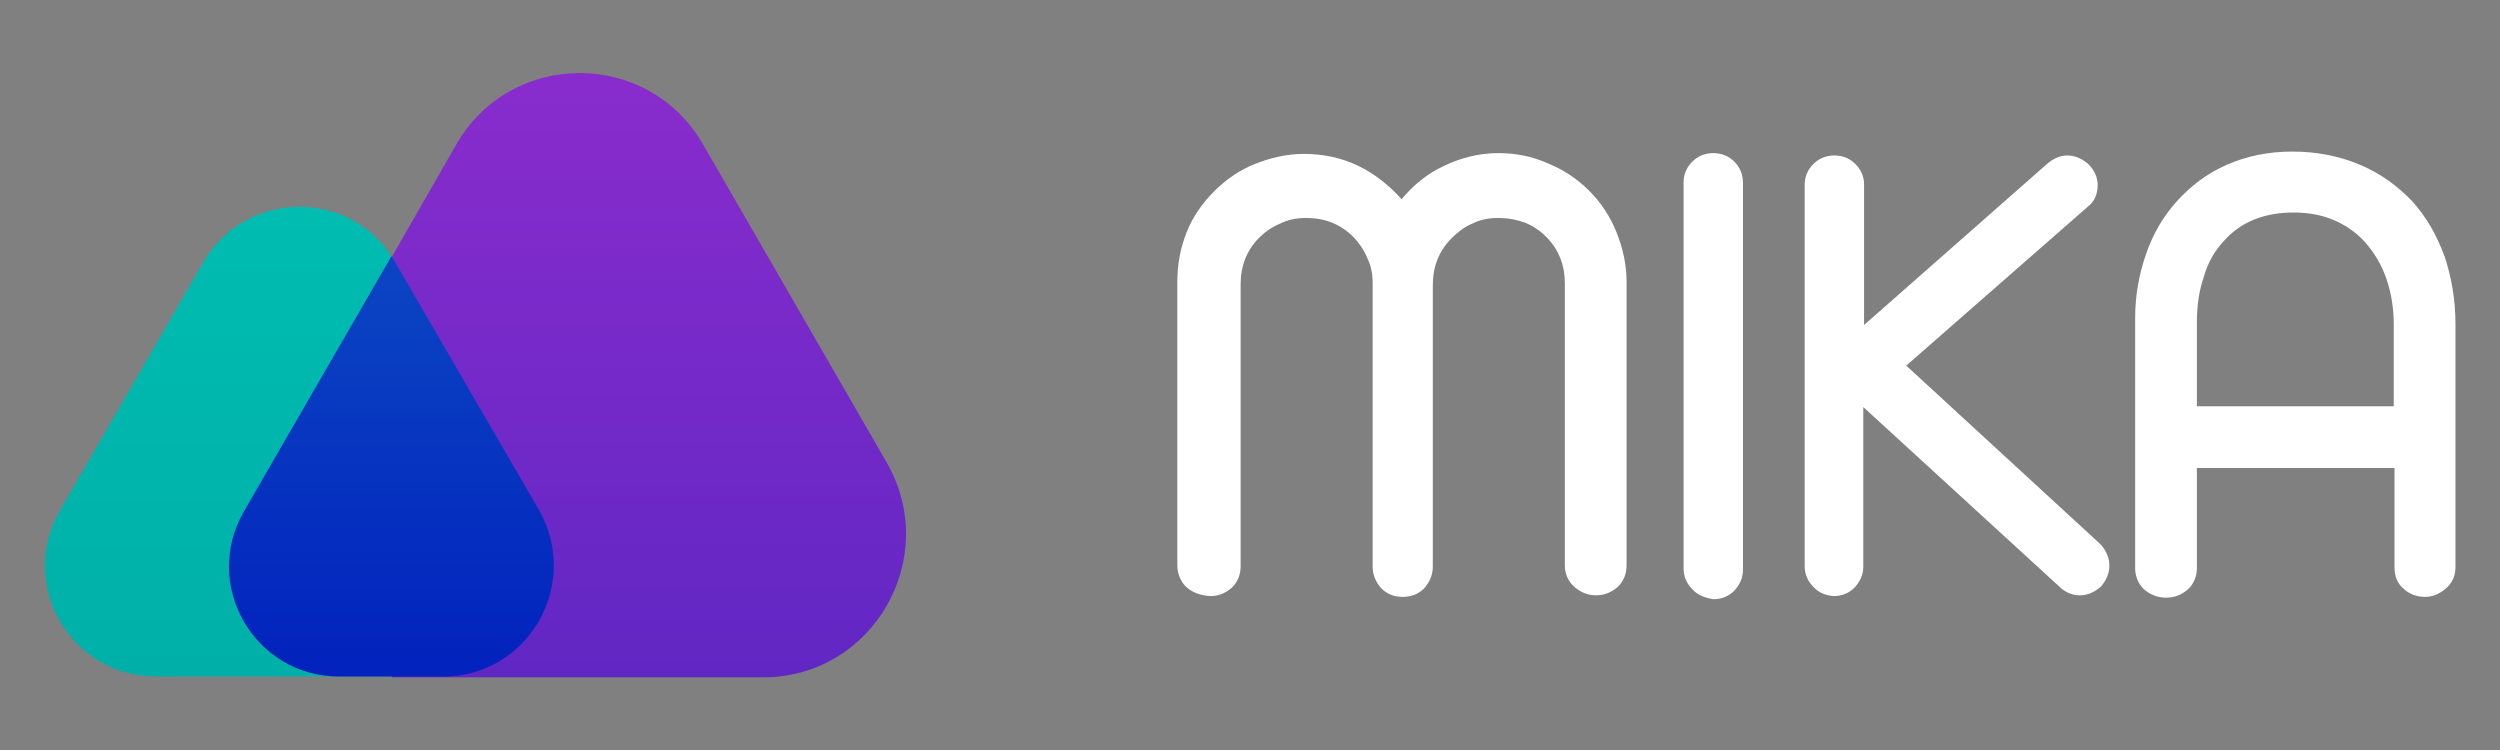
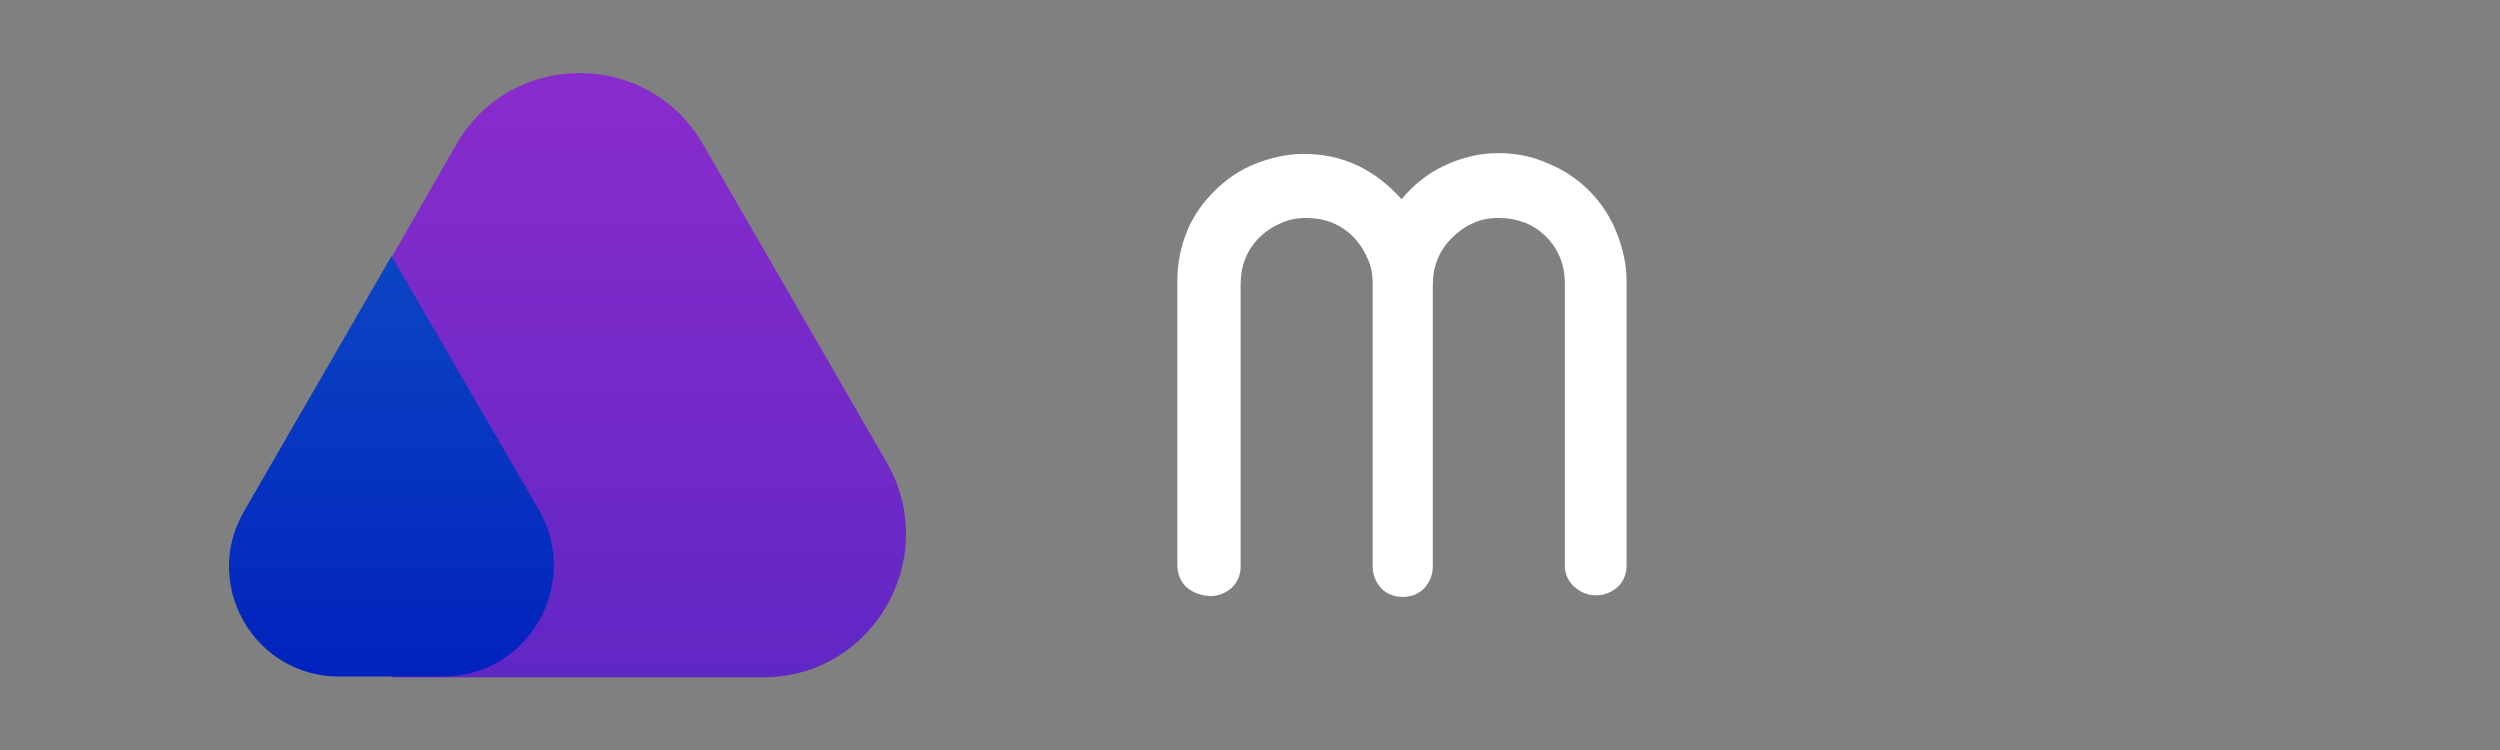
<svg xmlns="http://www.w3.org/2000/svg" id="Layer_1" x="0px" y="0px" viewBox="-351 103 320 96" style="enable-background:new -351 103 320 96;" xml:space="preserve">
  <rect x="-351" y="103" width="320" height="96" fill="#808080" stroke="none" />
  <style type="text/css"> .st0{fill:#FFFFFF;} .st1{fill:url(#XMLID_2_);} .st2{fill:url(#XMLID_3_);} .st3{fill:url(#XMLID_4_);} </style>
  <g id="XMLID_43_">
    <g id="XMLID_33_">
      <path id="XMLID_41_" class="st0" d="M-199.2,178.1c-0.7-0.7-1.1-1.7-1.1-2.7V139c0-2.2,0.4-4.3,1.2-6.3s2-3.7,3.5-5.2 s3.2-2.7,5.2-3.5s4.1-1.3,6.3-1.3c2.5,0,4.8,0.5,6.9,1.5c2.1,1,4,2.5,5.6,4.3c1.5-1.8,3.3-3.3,5.5-4.3c2.1-1,4.4-1.6,6.9-1.6 c2.2,0,4.3,0.4,6.3,1.3c2,0.8,3.8,2,5.3,3.5c1.5,1.5,2.7,3.3,3.5,5.3s1.3,4.1,1.3,6.3v36.4c0,1.1-0.4,2-1.1,2.7 c-0.8,0.7-1.7,1.1-2.8,1.1s-2-0.4-2.8-1.1c-0.8-0.7-1.2-1.7-1.2-2.7v-36.1c0-1.2-0.2-2.3-0.6-3.3c-0.4-1-1-1.9-1.8-2.7 s-1.7-1.4-2.7-1.8c-1.1-0.4-2.2-0.6-3.4-0.6s-2.3,0.2-3.3,0.7c-1,0.4-1.9,1.1-2.7,1.9s-1.4,1.7-1.8,2.7c-0.4,1-0.6,2.1-0.6,3.3v36 c0,1.1-0.4,2-1.1,2.8c-0.8,0.8-1.7,1.1-2.8,1.1s-2-0.4-2.7-1.1c-0.7-0.8-1.1-1.7-1.1-2.8v-36.3c0-1.1-0.2-2.2-0.7-3.2 c-0.4-1-1.1-2-1.8-2.7c-0.8-0.8-1.7-1.4-2.7-1.8s-2.1-0.6-3.3-0.6s-2.3,0.2-3.3,0.7c-1,0.4-2,1.1-2.7,1.8 c-0.8,0.8-1.4,1.7-1.8,2.7c-0.4,1-0.6,2.1-0.6,3.3v36.1c0,1.1-0.4,2-1.1,2.7c-0.8,0.7-1.7,1.1-2.8,1.1 C-197.5,179.2-198.4,178.8-199.2,178.1z" />
-       <path id="XMLID_39_" class="st0" d="M-134.4,178.4c-0.7-0.7-1.1-1.6-1.1-2.6v-49.5c0-1,0.4-1.9,1.1-2.6c0.7-0.7,1.6-1.1,2.7-1.1 c1.1,0,2,0.4,2.7,1.1c0.7,0.7,1.1,1.6,1.1,2.7v49.5c0,1.1-0.4,1.9-1.1,2.7c-0.7,0.7-1.6,1.1-2.7,1.1 C-132.8,179.5-133.7,179.2-134.4,178.4z" />
-       <path id="XMLID_37_" class="st0" d="M-118.9,178.1c-0.7-0.7-1.1-1.6-1.1-2.6v-48.9c0-1,0.4-1.9,1.1-2.6c0.7-0.7,1.6-1.1,2.7-1.1 c1.1,0,2,0.4,2.7,1.1s1.1,1.6,1.1,2.6v18L-89,124c0.8-0.7,1.7-1.1,2.6-1.1c1,0,1.9,0.4,2.7,1.1c0.8,0.8,1.2,1.7,1.2,2.7 c0,1.1-0.4,2.1-1.2,2.7l-23.3,20.4l24.9,22.9c0.7,0.8,1.1,1.7,1.1,2.7s-0.4,1.9-1.1,2.7c-0.8,0.7-1.7,1.1-2.7,1.1 s-1.9-0.4-2.7-1.2l-25-22.9v20.4c0,1.1-0.4,1.9-1.1,2.7c-0.7,0.7-1.6,1.1-2.7,1.1C-117.3,179.2-118.2,178.9-118.9,178.1z" />
-       <path id="XMLID_34_" class="st0" d="M-76.6,178.4c-0.7-0.7-1.1-1.6-1.1-2.7v-32c0-2.9,0.5-5.6,1.4-8.2s2.2-4.8,3.9-6.7 c1.8-2,3.9-3.6,6.4-4.7s5.3-1.7,8.4-1.7c3.2,0,6.1,0.6,8.7,1.7s4.8,2.7,6.7,4.7c1.8,2,3.1,4.3,4.1,7c0.9,2.7,1.4,5.6,1.4,8.7v31.1 c0,1.1-0.4,2-1.2,2.7c-0.8,0.7-1.7,1.1-2.7,1.1c-1.1,0-2.1-0.4-2.8-1.1c-0.8-0.7-1.1-1.6-1.1-2.7v-12.7h-25.3v12.8 c0,1.1-0.4,2-1.1,2.7c-0.8,0.7-1.7,1.1-2.8,1.1C-74.9,179.5-75.8,179.1-76.6,178.4z M-44.6,155v-10.4c0-2.1-0.3-4-0.9-5.8 s-1.5-3.3-2.6-4.6s-2.5-2.3-4.1-3s-3.4-1-5.2-1c-3.8,0-6.8,1.2-9,3.7c-1.1,1.2-2,2.7-2.5,4.5c-0.6,1.7-0.9,3.7-0.9,5.8V155H-44.6z " />
    </g>
    <g id="XMLID_27_">
      <g id="XMLID_31_">
        <linearGradient id="XMLID_2_" gradientUnits="userSpaceOnUse" x1="-322.823" y1="114.4" x2="-322.823" y2="174.525" gradientTransform="matrix(1 0 0 -1 0 304)">
          <stop offset="0" style="stop-color:#00B0A8" />
          <stop offset="1" style="stop-color:#00BCB1" />
        </linearGradient>
-         <path id="XMLID_32_" class="st1" d="M-325,136.6l-18.3,31.7c-5.5,9.5,1.3,21.3,12.3,21.3h30.6v-53 C-305.8,127.1-319.5,127.1-325,136.6z" />
      </g>
      <g id="XMLID_29_">
        <linearGradient id="XMLID_3_" gradientUnits="userSpaceOnUse" x1="-267.914" y1="115.263" x2="-267.914" y2="192.275" gradientTransform="matrix(1 0 0 -1 0 304)">
          <stop offset="0" style="stop-color:#6127C4" />
          <stop offset="1" style="stop-color:#8A2CCD" />
        </linearGradient>
        <path id="XMLID_30_" class="st2" d="M-237.5,162.2l-23.5-40.7c-7-12.2-24.6-12.2-31.6,0l-8.2,14.3v53.9h47.6 C-239.2,189.6-230.5,174.4-237.5,162.2z" />
      </g>
      <linearGradient id="XMLID_4_" gradientUnits="userSpaceOnUse" x1="-300.901" y1="115.73" x2="-300.901" y2="167.477" gradientTransform="matrix(1 0 0 -1 0 304)">
        <stop offset="5.181760e-04" style="stop-color:#0223BD" />
        <stop offset="1" style="stop-color:#0B45C3" />
      </linearGradient>
      <path id="XMLID_28_" class="st3" d="M-282,168.3l-18.4-31.7c-0.2-0.3-0.3-0.6-0.5-0.8l-18.9,32.7c-5.4,9.4,1.4,21.1,12.2,21.1 h13.3C-283.4,189.6-276.6,177.8-282,168.3z" />
    </g>
  </g>
</svg>